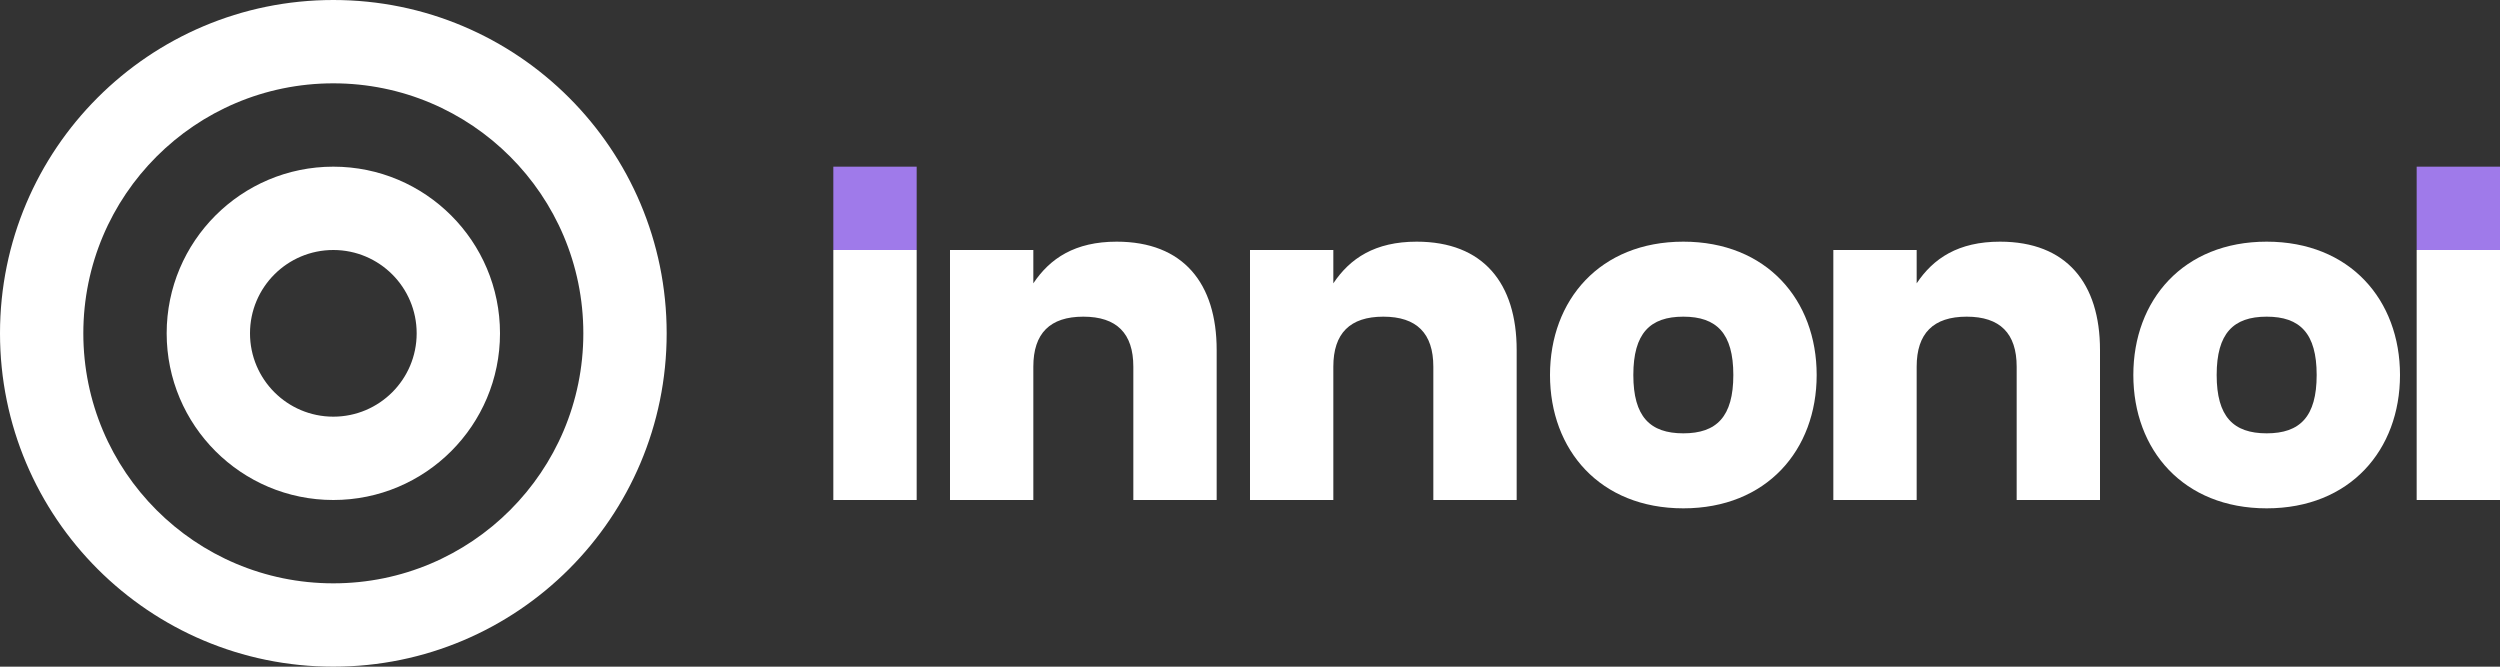
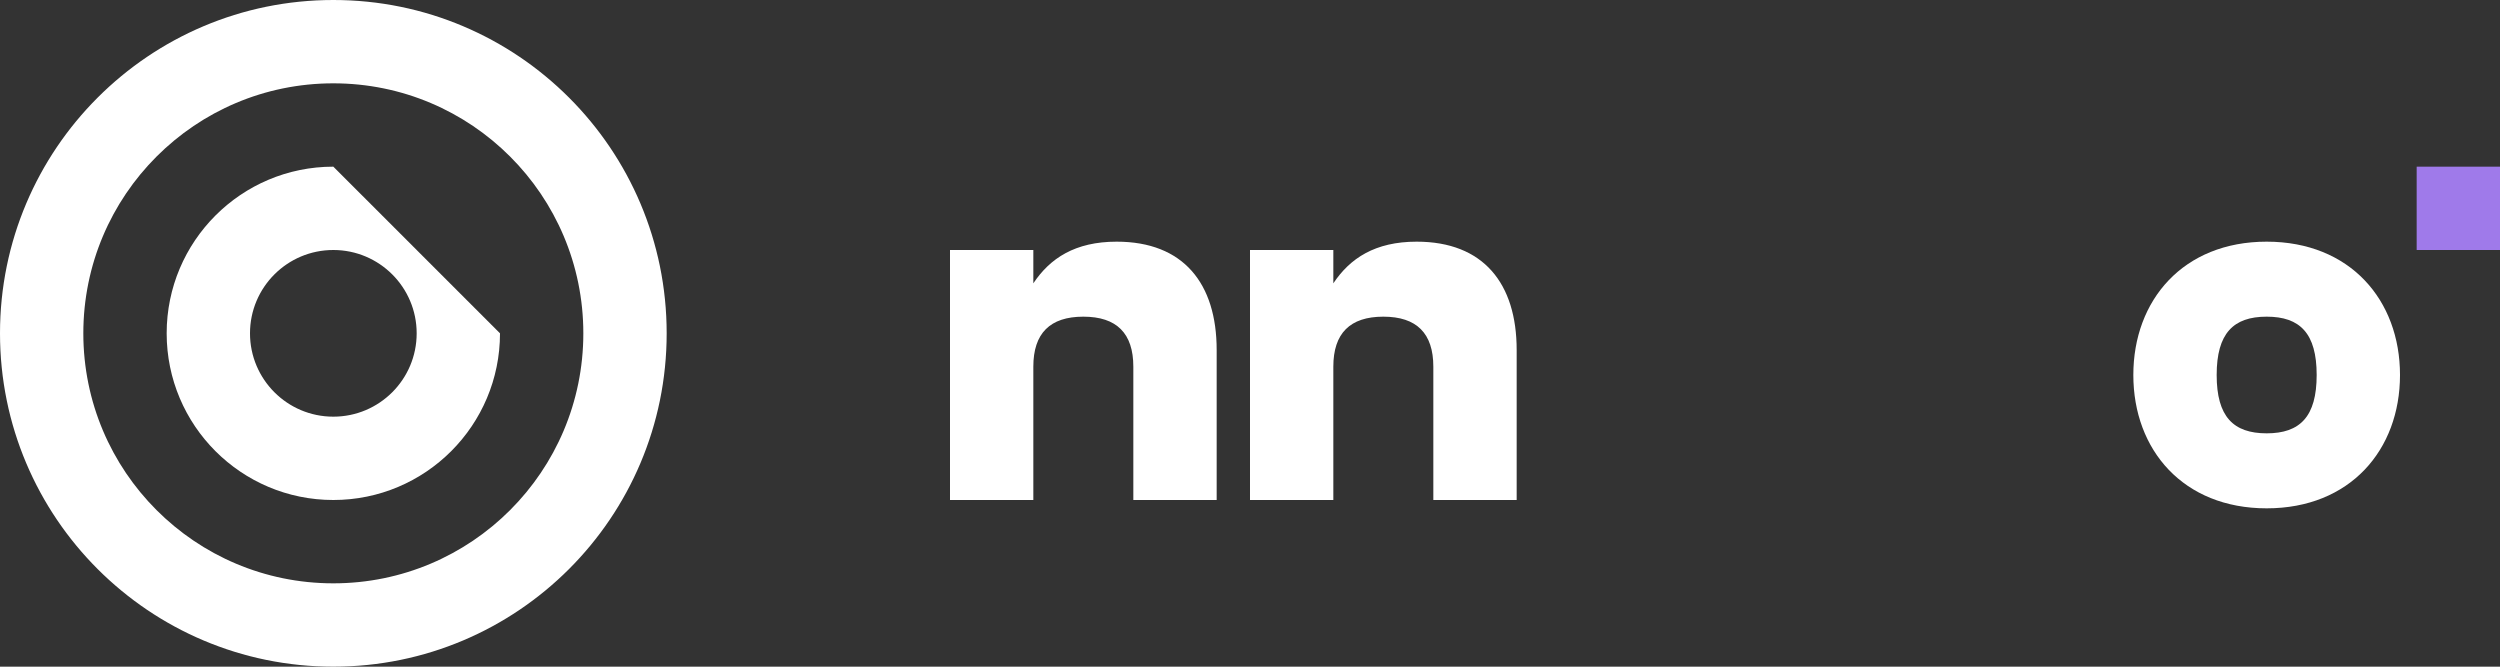
<svg xmlns="http://www.w3.org/2000/svg" width="150" height="40" viewBox="0 0 150 40" fill="none">
  <rect x="0" y="0" width="150" height="40" fill="#333333" stroke="none" />
  <path d="M20 0C8.954 0 0 8.954 0 20C0 31.046 8.954 40 20 40C31.046 40 40 31.046 40 20C40 8.954 31.046 0 20 0ZM20 35C11.716 35 5 28.284 5 20C5 11.716 11.716 5 20 5C28.284 5 35 11.716 35 20C35 28.284 28.284 35 20 35Z" fill="#FFFFFF" />
-   <path d="M20 10C14.477 10 10 14.477 10 20C10 25.523 14.477 30 20 30C25.523 30 30 25.523 30 20C30 14.477 25.523 10 20 10ZM20 25C17.239 25 15 22.761 15 20C15 17.239 17.239 15 20 15C22.761 15 25 17.239 25 20C25 22.761 22.761 25 20 25Z" fill="#FFFFFF" />
-   <path d="M50 15H55V30H50V15Z" fill="#FFFFFF" />
-   <path d="M50 10H55V15H50V10Z" fill="#9F7AEA" />
+   <path d="M20 10C14.477 10 10 14.477 10 20C10 25.523 14.477 30 20 30C25.523 30 30 25.523 30 20ZM20 25C17.239 25 15 22.761 15 20C15 17.239 17.239 15 20 15C22.761 15 25 17.239 25 20C25 22.761 22.761 25 20 25Z" fill="#FFFFFF" />
  <path d="M57 15H62V17C63 15.5 64.5 14.5 67 14.5C71 14.5 73 17 73 21V30H68V22C68 20 67 19 65 19C63 19 62 20 62 22V30H57V15Z" fill="#FFFFFF" />
  <path d="M75 15H80V17C81 15.5 82.5 14.5 85 14.5C89 14.5 91 17 91 21V30H86V22C86 20 85 19 83 19C81 19 80 20 80 22V30H75V15Z" fill="#FFFFFF" />
-   <path d="M93 22.5C93 18 96 14.5 101 14.5C106 14.5 109 18 109 22.5C109 27 106 30.5 101 30.5C96 30.5 93 27 93 22.5ZM104 22.5C104 20 103 19 101 19C99 19 98 20 98 22.5C98 25 99 26 101 26C103 26 104 25 104 22.5Z" fill="#FFFFFF" />
-   <path d="M110 15H115V17C116 15.5 117.5 14.5 120 14.5C124 14.5 126 17 126 21V30H121V22C121 20 120 19 118 19C116 19 115 20 115 22V30H110V15Z" fill="#FFFFFF" />
  <path d="M128 22.5C128 18 131 14.5 136 14.5C141 14.5 144 18 144 22.5C144 27 141 30.5 136 30.5C131 30.5 128 27 128 22.5ZM139 22.5C139 20 138 19 136 19C134 19 133 20 133 22.5C133 25 134 26 136 26C138 26 139 25 139 22.5Z" fill="#FFFFFF" />
-   <path d="M145 15H150V30H145V15Z" fill="#FFFFFF" />
  <path d="M145 10H150V15H145V10Z" fill="#9F7AEA" />
</svg>